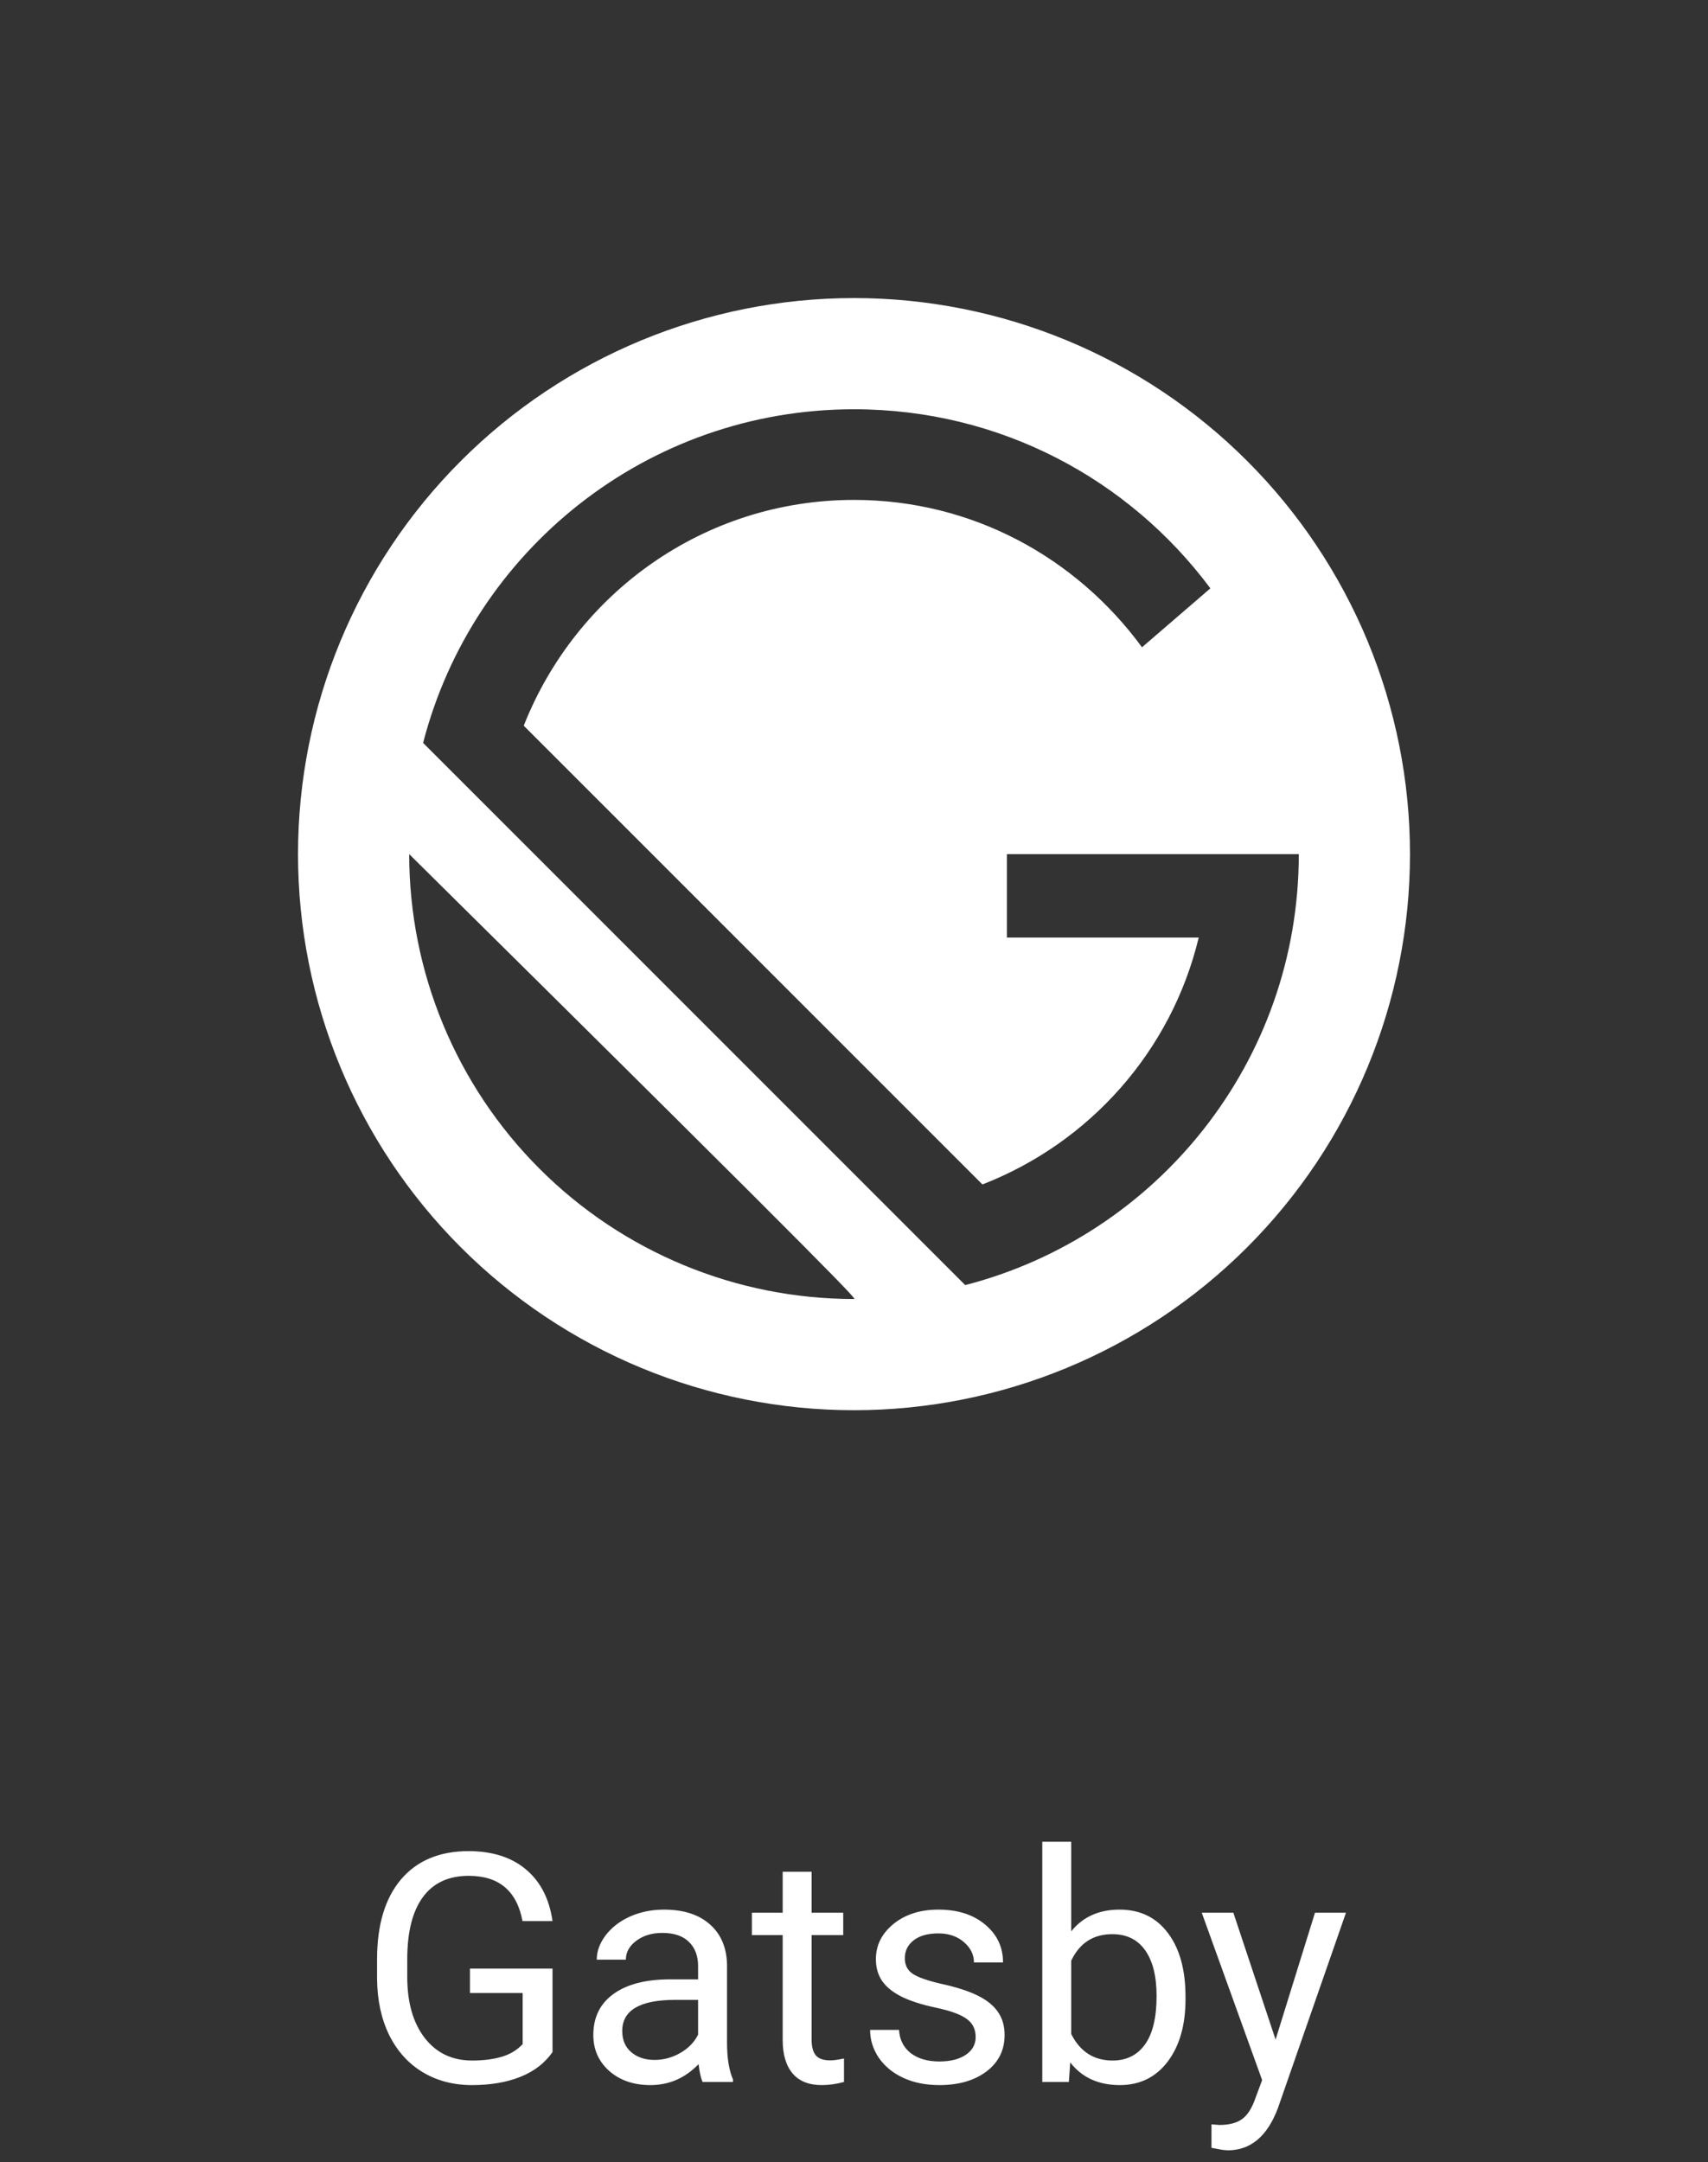
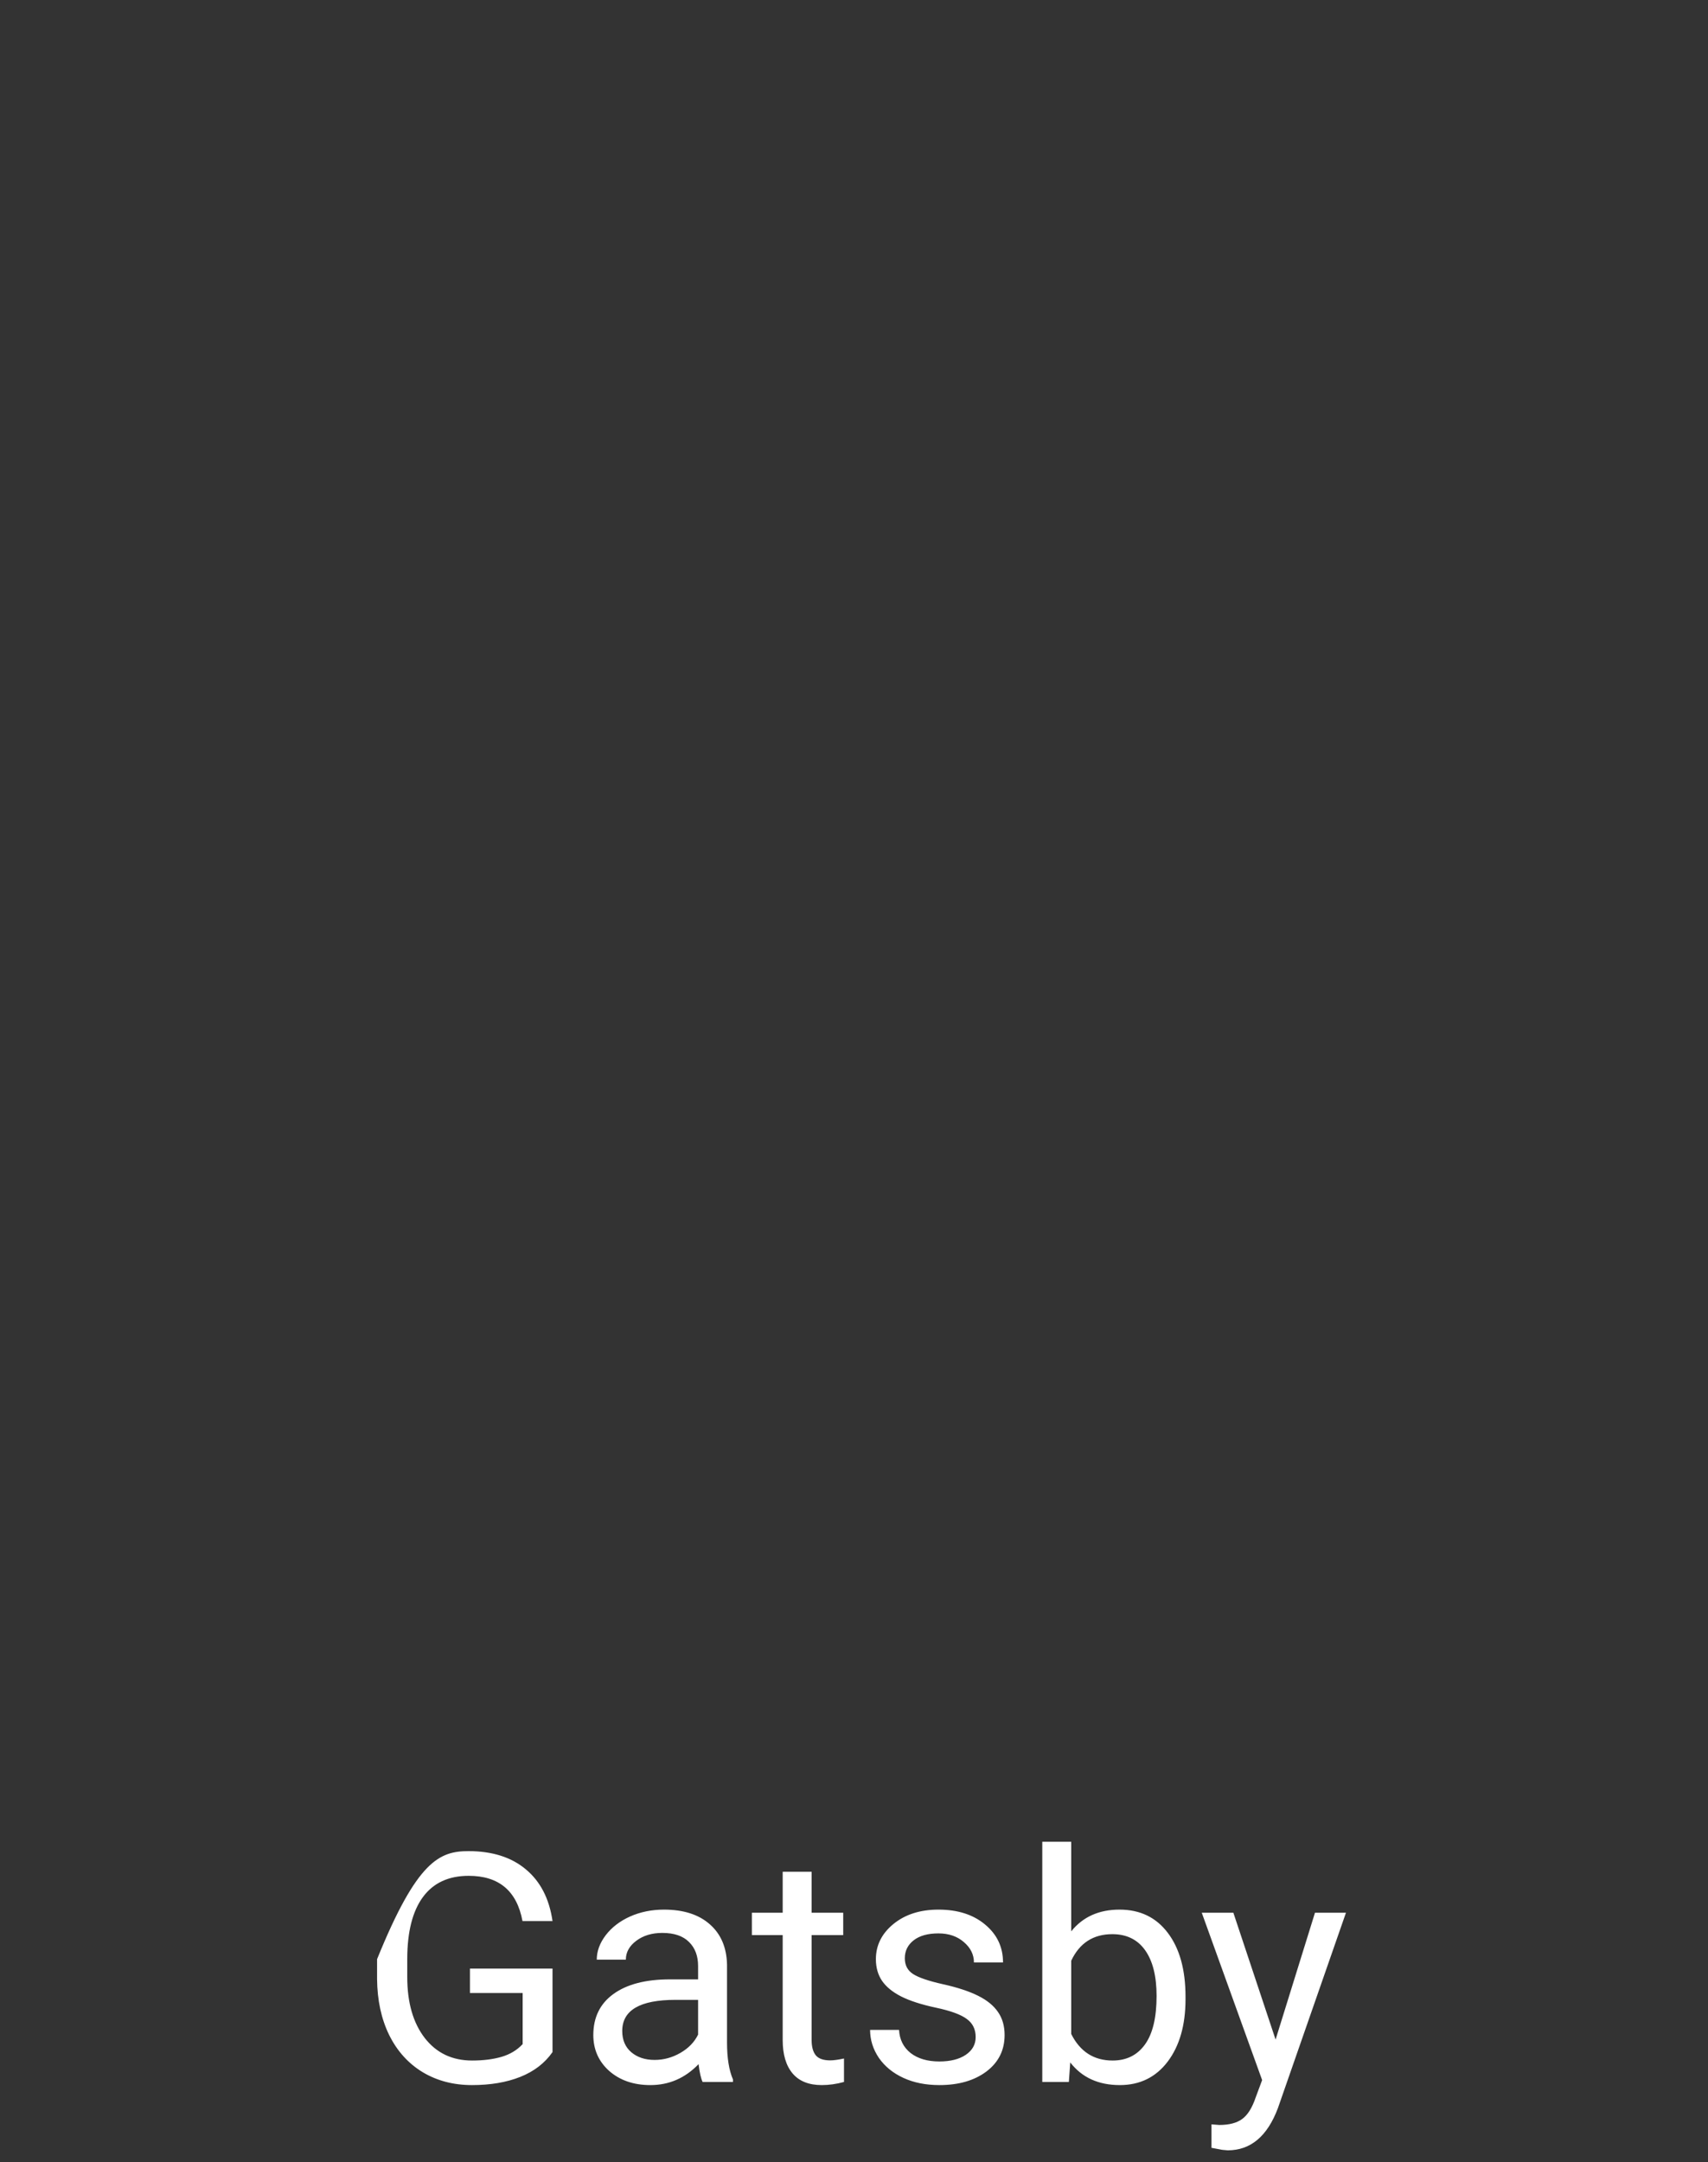
<svg xmlns="http://www.w3.org/2000/svg" width="64" height="81" viewBox="0 0 64 81" fill="none">
  <rect x="0" y="0" width="64" height="81" fill="#333333" stroke="none" />
-   <path d="M20.703 76.881C20.414 77.295 20.01 77.606 19.49 77.812C18.975 78.016 18.373 78.117 17.686 78.117C16.99 78.117 16.373 77.955 15.834 77.631C15.295 77.303 14.877 76.838 14.58 76.236C14.287 75.635 14.137 74.938 14.129 74.144V73.4C14.129 72.115 14.428 71.119 15.025 70.412C15.627 69.705 16.471 69.352 17.557 69.352C18.447 69.352 19.164 69.58 19.707 70.037C20.25 70.49 20.582 71.135 20.703 71.971H19.578C19.367 70.842 18.695 70.277 17.562 70.277C16.809 70.277 16.236 70.543 15.846 71.074C15.459 71.602 15.264 72.367 15.26 73.371V74.068C15.26 75.025 15.479 75.787 15.916 76.353C16.354 76.916 16.945 77.197 17.691 77.197C18.113 77.197 18.482 77.15 18.799 77.057C19.115 76.963 19.377 76.805 19.584 76.582V74.666H17.609V73.752H20.703V76.881ZM26.328 78C26.266 77.875 26.215 77.652 26.176 77.332C25.672 77.856 25.07 78.117 24.371 78.117C23.746 78.117 23.232 77.941 22.83 77.59C22.432 77.234 22.232 76.785 22.232 76.242C22.232 75.582 22.482 75.07 22.982 74.707C23.486 74.34 24.193 74.156 25.104 74.156H26.158V73.658C26.158 73.279 26.045 72.978 25.818 72.756C25.592 72.529 25.258 72.416 24.816 72.416C24.43 72.416 24.105 72.514 23.844 72.709C23.582 72.904 23.451 73.141 23.451 73.418H22.361C22.361 73.102 22.473 72.797 22.695 72.504C22.922 72.207 23.227 71.973 23.609 71.801C23.996 71.629 24.42 71.543 24.881 71.543C25.611 71.543 26.184 71.727 26.598 72.094C27.012 72.457 27.227 72.959 27.242 73.6V76.518C27.242 77.1 27.316 77.562 27.465 77.906V78H26.328ZM24.529 77.174C24.869 77.174 25.191 77.086 25.496 76.91C25.801 76.734 26.021 76.506 26.158 76.225V74.924H25.309C23.98 74.924 23.316 75.312 23.316 76.09C23.316 76.43 23.43 76.695 23.656 76.887C23.883 77.078 24.174 77.174 24.529 77.174ZM30.412 70.125V71.66H31.596V72.498H30.412V76.43C30.412 76.684 30.465 76.875 30.57 77.004C30.676 77.129 30.855 77.191 31.109 77.191C31.234 77.191 31.406 77.168 31.625 77.121V78C31.34 78.078 31.062 78.117 30.793 78.117C30.309 78.117 29.943 77.971 29.697 77.678C29.451 77.385 29.328 76.969 29.328 76.43V72.498H28.174V71.66H29.328V70.125H30.412ZM36.559 76.318C36.559 76.025 36.447 75.799 36.225 75.639C36.006 75.475 35.621 75.334 35.07 75.217C34.523 75.1 34.088 74.959 33.764 74.795C33.443 74.631 33.205 74.436 33.049 74.209C32.897 73.982 32.82 73.713 32.82 73.4C32.82 72.881 33.039 72.441 33.477 72.082C33.918 71.723 34.48 71.543 35.164 71.543C35.883 71.543 36.465 71.728 36.91 72.1C37.359 72.471 37.584 72.945 37.584 73.523H36.494C36.494 73.227 36.367 72.971 36.113 72.756C35.863 72.541 35.547 72.434 35.164 72.434C34.77 72.434 34.461 72.519 34.238 72.691C34.016 72.863 33.904 73.088 33.904 73.365C33.904 73.627 34.008 73.824 34.215 73.957C34.422 74.09 34.795 74.217 35.334 74.338C35.877 74.459 36.316 74.603 36.652 74.772C36.988 74.939 37.236 75.143 37.397 75.381C37.56 75.615 37.643 75.902 37.643 76.242C37.643 76.809 37.416 77.264 36.963 77.607C36.51 77.947 35.922 78.117 35.199 78.117C34.691 78.117 34.242 78.027 33.852 77.848C33.461 77.668 33.154 77.418 32.932 77.098C32.713 76.773 32.603 76.424 32.603 76.049H33.688C33.707 76.412 33.852 76.701 34.121 76.916C34.395 77.127 34.754 77.232 35.199 77.232C35.609 77.232 35.938 77.15 36.184 76.986C36.434 76.818 36.559 76.596 36.559 76.318ZM44.422 74.9C44.422 75.869 44.199 76.648 43.754 77.238C43.309 77.824 42.711 78.117 41.961 78.117C41.16 78.117 40.541 77.834 40.103 77.268L40.051 78H39.055V69H40.139V72.357C40.576 71.814 41.18 71.543 41.949 71.543C42.719 71.543 43.322 71.834 43.76 72.416C44.201 72.998 44.422 73.795 44.422 74.807V74.9ZM43.338 74.777C43.338 74.039 43.195 73.469 42.91 73.066C42.625 72.664 42.215 72.463 41.68 72.463C40.965 72.463 40.451 72.795 40.139 73.459V76.201C40.471 76.865 40.988 77.197 41.691 77.197C42.211 77.197 42.615 76.996 42.904 76.594C43.193 76.191 43.338 75.586 43.338 74.777ZM47.797 76.412L49.273 71.66H50.434L47.885 78.978C47.49 80.033 46.863 80.561 46.004 80.561L45.799 80.543L45.395 80.467V79.588L45.688 79.611C46.055 79.611 46.34 79.537 46.543 79.389C46.75 79.24 46.92 78.969 47.053 78.574L47.293 77.93L45.031 71.66H46.215L47.797 76.412Z" fill="white" />
-   <path d="M32 11.167C34.736 11.167 37.445 11.706 39.972 12.752C42.5 13.799 44.797 15.334 46.731 17.269C48.666 19.203 50.2 21.5 51.248 24.027C52.294 26.555 52.833 29.264 52.833 32C52.833 37.525 50.638 42.824 46.731 46.731C42.824 50.638 37.525 52.833 32 52.833C29.264 52.833 26.555 52.294 24.027 51.248C21.5 50.2 19.203 48.666 17.269 46.731C13.362 42.824 11.167 37.525 11.167 32C11.167 26.475 13.362 21.176 17.269 17.269C21.176 13.362 26.475 11.167 32 11.167ZM32 15.333C24.229 15.333 17.708 20.646 15.854 27.833L36.167 48.146C43.354 46.292 48.667 39.771 48.667 32H37.729V35.125H44.917C43.896 39.375 40.833 42.812 36.812 44.375L19.625 27.188C21.583 22.229 26.375 18.729 32 18.729C36.438 18.729 40.333 20.896 42.792 24.25L45.354 22.042C42.312 17.958 37.479 15.333 32 15.333ZM15.333 32C15.333 36.42 17.089 40.66 20.215 43.785C23.34 46.911 27.58 48.667 32 48.667C32.083 48.667 32.188 48.667 15.333 32Z" fill="white" />
+   <path d="M20.703 76.881C20.414 77.295 20.01 77.606 19.49 77.812C18.975 78.016 18.373 78.117 17.686 78.117C16.99 78.117 16.373 77.955 15.834 77.631C15.295 77.303 14.877 76.838 14.58 76.236C14.287 75.635 14.137 74.938 14.129 74.144V73.4C15.627 69.705 16.471 69.352 17.557 69.352C18.447 69.352 19.164 69.58 19.707 70.037C20.25 70.49 20.582 71.135 20.703 71.971H19.578C19.367 70.842 18.695 70.277 17.562 70.277C16.809 70.277 16.236 70.543 15.846 71.074C15.459 71.602 15.264 72.367 15.26 73.371V74.068C15.26 75.025 15.479 75.787 15.916 76.353C16.354 76.916 16.945 77.197 17.691 77.197C18.113 77.197 18.482 77.15 18.799 77.057C19.115 76.963 19.377 76.805 19.584 76.582V74.666H17.609V73.752H20.703V76.881ZM26.328 78C26.266 77.875 26.215 77.652 26.176 77.332C25.672 77.856 25.07 78.117 24.371 78.117C23.746 78.117 23.232 77.941 22.83 77.59C22.432 77.234 22.232 76.785 22.232 76.242C22.232 75.582 22.482 75.07 22.982 74.707C23.486 74.34 24.193 74.156 25.104 74.156H26.158V73.658C26.158 73.279 26.045 72.978 25.818 72.756C25.592 72.529 25.258 72.416 24.816 72.416C24.43 72.416 24.105 72.514 23.844 72.709C23.582 72.904 23.451 73.141 23.451 73.418H22.361C22.361 73.102 22.473 72.797 22.695 72.504C22.922 72.207 23.227 71.973 23.609 71.801C23.996 71.629 24.42 71.543 24.881 71.543C25.611 71.543 26.184 71.727 26.598 72.094C27.012 72.457 27.227 72.959 27.242 73.6V76.518C27.242 77.1 27.316 77.562 27.465 77.906V78H26.328ZM24.529 77.174C24.869 77.174 25.191 77.086 25.496 76.91C25.801 76.734 26.021 76.506 26.158 76.225V74.924H25.309C23.98 74.924 23.316 75.312 23.316 76.09C23.316 76.43 23.43 76.695 23.656 76.887C23.883 77.078 24.174 77.174 24.529 77.174ZM30.412 70.125V71.66H31.596V72.498H30.412V76.43C30.412 76.684 30.465 76.875 30.57 77.004C30.676 77.129 30.855 77.191 31.109 77.191C31.234 77.191 31.406 77.168 31.625 77.121V78C31.34 78.078 31.062 78.117 30.793 78.117C30.309 78.117 29.943 77.971 29.697 77.678C29.451 77.385 29.328 76.969 29.328 76.43V72.498H28.174V71.66H29.328V70.125H30.412ZM36.559 76.318C36.559 76.025 36.447 75.799 36.225 75.639C36.006 75.475 35.621 75.334 35.07 75.217C34.523 75.1 34.088 74.959 33.764 74.795C33.443 74.631 33.205 74.436 33.049 74.209C32.897 73.982 32.82 73.713 32.82 73.4C32.82 72.881 33.039 72.441 33.477 72.082C33.918 71.723 34.48 71.543 35.164 71.543C35.883 71.543 36.465 71.728 36.91 72.1C37.359 72.471 37.584 72.945 37.584 73.523H36.494C36.494 73.227 36.367 72.971 36.113 72.756C35.863 72.541 35.547 72.434 35.164 72.434C34.77 72.434 34.461 72.519 34.238 72.691C34.016 72.863 33.904 73.088 33.904 73.365C33.904 73.627 34.008 73.824 34.215 73.957C34.422 74.09 34.795 74.217 35.334 74.338C35.877 74.459 36.316 74.603 36.652 74.772C36.988 74.939 37.236 75.143 37.397 75.381C37.56 75.615 37.643 75.902 37.643 76.242C37.643 76.809 37.416 77.264 36.963 77.607C36.51 77.947 35.922 78.117 35.199 78.117C34.691 78.117 34.242 78.027 33.852 77.848C33.461 77.668 33.154 77.418 32.932 77.098C32.713 76.773 32.603 76.424 32.603 76.049H33.688C33.707 76.412 33.852 76.701 34.121 76.916C34.395 77.127 34.754 77.232 35.199 77.232C35.609 77.232 35.938 77.15 36.184 76.986C36.434 76.818 36.559 76.596 36.559 76.318ZM44.422 74.9C44.422 75.869 44.199 76.648 43.754 77.238C43.309 77.824 42.711 78.117 41.961 78.117C41.16 78.117 40.541 77.834 40.103 77.268L40.051 78H39.055V69H40.139V72.357C40.576 71.814 41.18 71.543 41.949 71.543C42.719 71.543 43.322 71.834 43.76 72.416C44.201 72.998 44.422 73.795 44.422 74.807V74.9ZM43.338 74.777C43.338 74.039 43.195 73.469 42.91 73.066C42.625 72.664 42.215 72.463 41.68 72.463C40.965 72.463 40.451 72.795 40.139 73.459V76.201C40.471 76.865 40.988 77.197 41.691 77.197C42.211 77.197 42.615 76.996 42.904 76.594C43.193 76.191 43.338 75.586 43.338 74.777ZM47.797 76.412L49.273 71.66H50.434L47.885 78.978C47.49 80.033 46.863 80.561 46.004 80.561L45.799 80.543L45.395 80.467V79.588L45.688 79.611C46.055 79.611 46.34 79.537 46.543 79.389C46.75 79.24 46.92 78.969 47.053 78.574L47.293 77.93L45.031 71.66H46.215L47.797 76.412Z" fill="white" />
</svg>